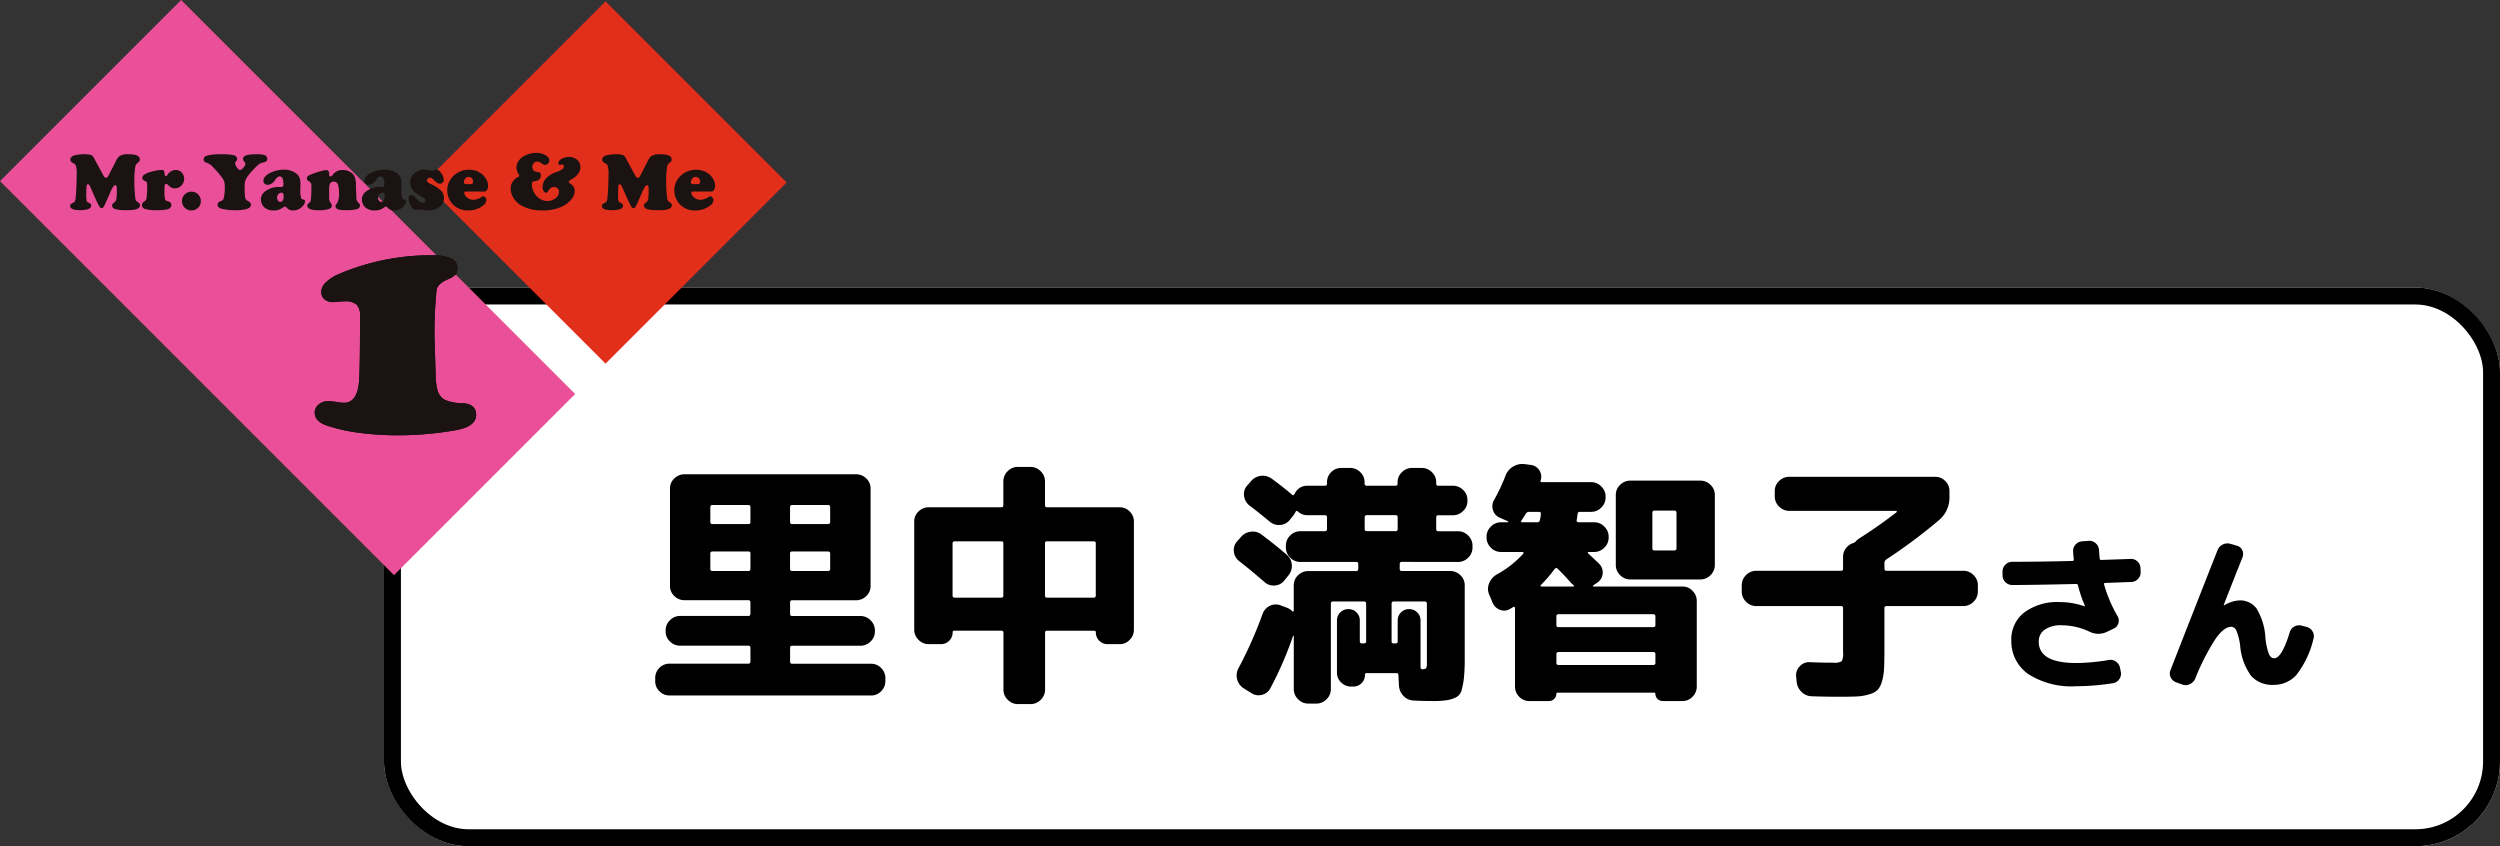
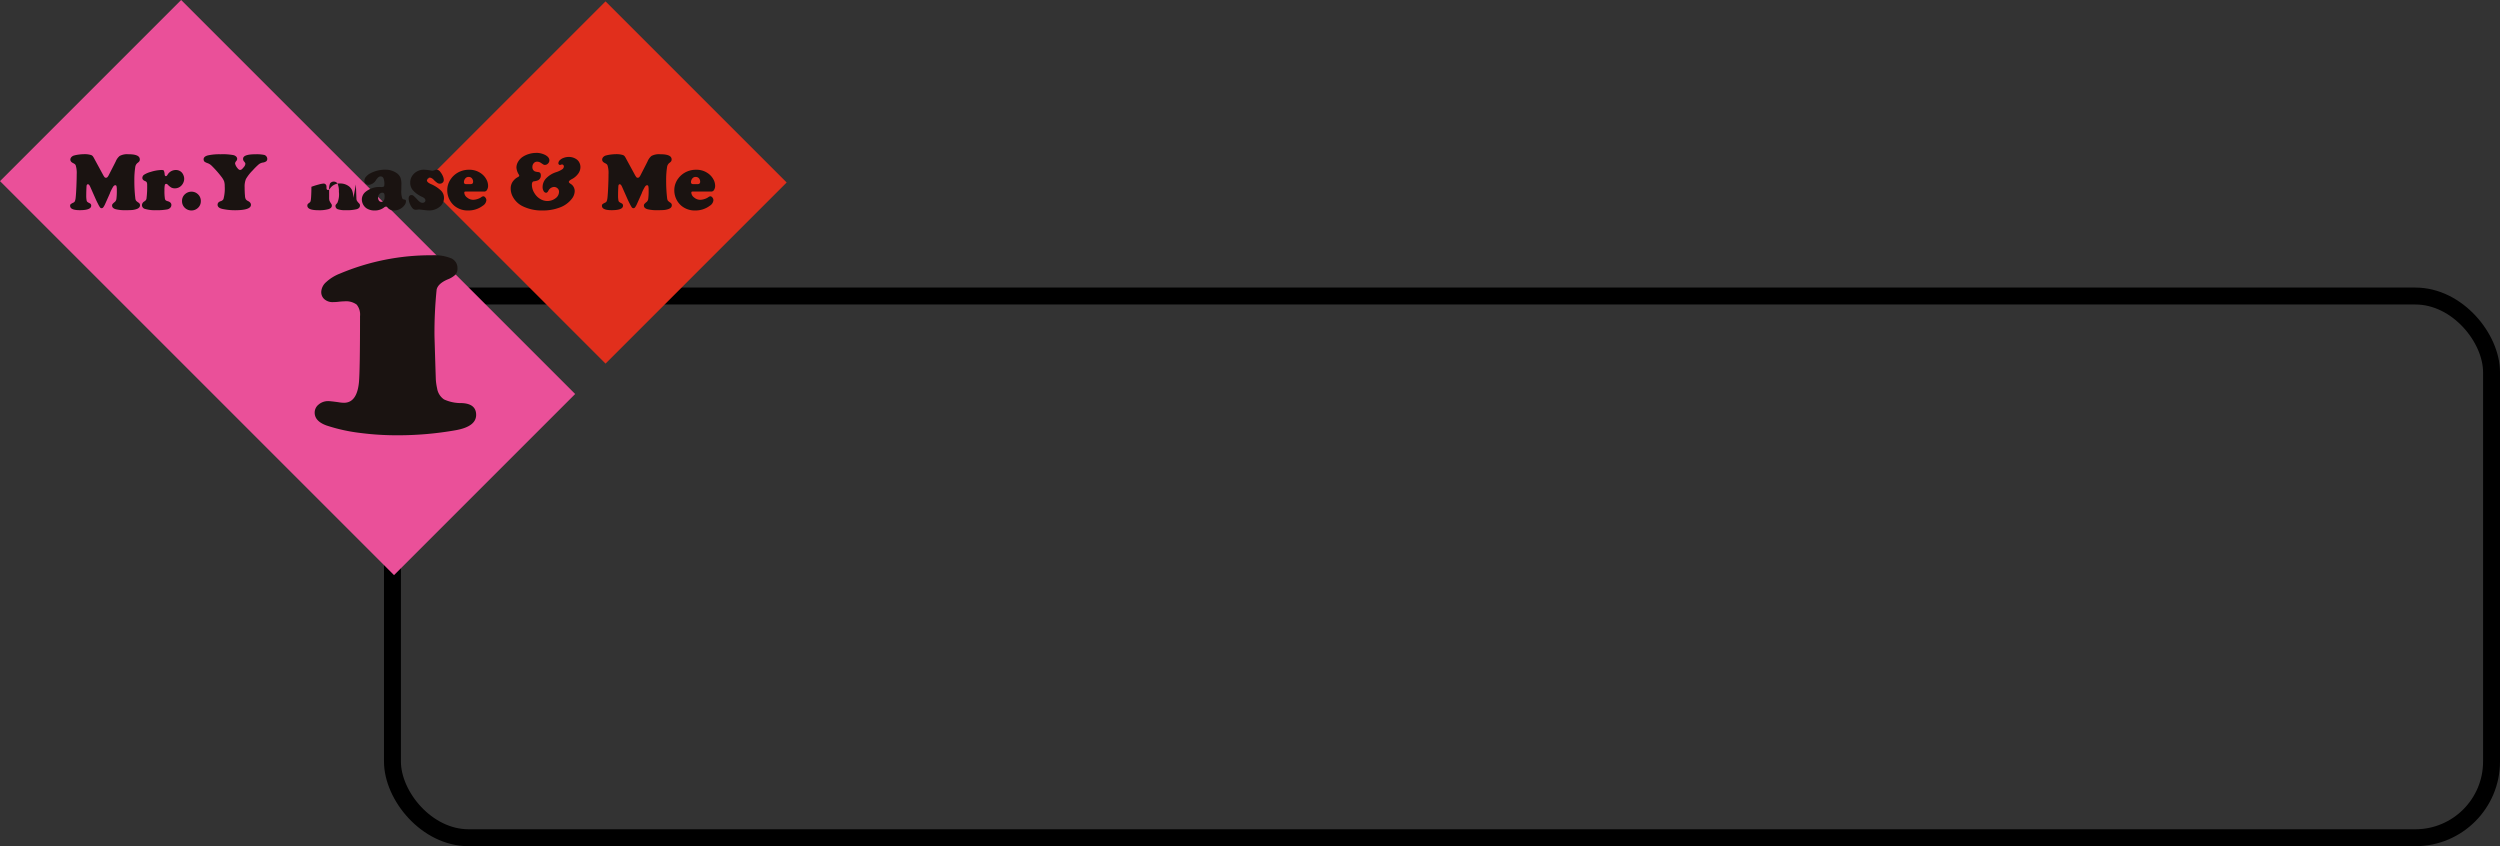
<svg xmlns="http://www.w3.org/2000/svg" width="295.367" height="99.975" viewBox="0 0 295.367 99.975">
  <rect x="0" y="0" width="295.367" height="99.975" fill="#333333" stroke="none" />
  <defs>
    <clipPath id="clip-path">
      <rect id="Rectangle_1686" data-name="Rectangle 1686" width="92.94" height="67.95" fill="none" />
    </clipPath>
  </defs>
  <g id="Group_3832" data-name="Group 3832" transform="translate(2116 -19103.785)">
    <g id="Rectangle_1151" data-name="Rectangle 1151" transform="translate(-2070.633 19137.76)" fill="#fff" stroke="#000" stroke-width="2">
-       <rect width="250" height="66" rx="10" stroke="none" />
      <rect x="1" y="1" width="248" height="64" rx="9" fill="none" />
    </g>
-     <path id="Path_25189" data-name="Path 25189" d="M-96.275,2.19a1.617,1.617,0,0,1-1.185-.5A1.617,1.617,0,0,1-97.955.51V.12a1.617,1.617,0,0,1,.495-1.185,1.617,1.617,0,0,1,1.185-.5h9.33q.24,0,.24-.27V-3.42q0-.27-.24-.27h-8.07a1.667,1.667,0,0,1-1.2-.5,1.593,1.593,0,0,1-.51-1.185v-.12a1.642,1.642,0,0,1,.51-1.2,1.642,1.642,0,0,1,1.2-.51h8.07q.24,0,.24-.27V-8.79q0-.27-.24-.27H-94.5a1.667,1.667,0,0,1-1.2-.5,1.593,1.593,0,0,1-.51-1.185V-22.26a1.593,1.593,0,0,1,.51-1.185,1.667,1.667,0,0,1,1.2-.495h20.28a1.667,1.667,0,0,1,1.2.495,1.593,1.593,0,0,1,.51,1.185v11.52a1.593,1.593,0,0,1-.51,1.185,1.667,1.667,0,0,1-1.2.5h-7.56q-.24,0-.24.27v1.32q0,.27.24.27h8.07a1.642,1.642,0,0,1,1.2.51A1.642,1.642,0,0,1-72-5.49v.12a1.593,1.593,0,0,1-.51,1.185,1.667,1.667,0,0,1-1.2.5h-8.07q-.24,0-.24.27v1.59q0,.27.24.27h9.33a1.617,1.617,0,0,1,1.185.5,1.617,1.617,0,0,1,.5,1.185V.51a1.617,1.617,0,0,1-.5,1.185,1.617,1.617,0,0,1-1.185.5Zm14.25-22.23v1.74a.212.212,0,0,0,.24.24h4.23q.27,0,.27-.24v-1.74a.239.239,0,0,0-.27-.27h-4.23Q-82.025-20.31-82.025-20.04Zm0,5.46v1.8q0,.27.24.27h4.23a.239.239,0,0,0,.27-.27v-1.8q0-.24-.27-.24h-4.23A.212.212,0,0,0-82.025-14.58Zm-9.42-5.46v1.74q0,.24.27.24h4.23a.212.212,0,0,0,.24-.24v-1.74q0-.27-.24-.27h-4.23A.239.239,0,0,0-91.445-20.04Zm4.5,7.53q.24,0,.24-.27v-1.8a.212.212,0,0,0-.24-.24h-4.23q-.27,0-.27.24v1.8a.239.239,0,0,0,.27.27Zm21.3,8.64a1.642,1.642,0,0,1-1.2-.51,1.642,1.642,0,0,1-.51-1.2V-18.36a1.593,1.593,0,0,1,.51-1.185,1.667,1.667,0,0,1,1.2-.495h8.58q.24,0,.24-.27V-23.1a1.642,1.642,0,0,1,.51-1.2,1.642,1.642,0,0,1,1.2-.51h1.5a1.642,1.642,0,0,1,1.2.51,1.642,1.642,0,0,1,.51,1.2v2.79q0,.27.24.27h8.58a1.617,1.617,0,0,1,1.185.495A1.617,1.617,0,0,1-41.4-18.36V-5.58a1.667,1.667,0,0,1-.495,1.2,1.593,1.593,0,0,1-1.185.51h-1.44a1.329,1.329,0,0,1-.975-.405,1.365,1.365,0,0,1-.4-1q0-.18-.21-.18h-5.55a.212.212,0,0,0-.24.24V1.5a1.642,1.642,0,0,1-.51,1.2,1.642,1.642,0,0,1-1.2.51h-1.5a1.642,1.642,0,0,1-1.2-.51,1.642,1.642,0,0,1-.51-1.2V-5.22a.212.212,0,0,0-.24-.24h-5.55q-.21,0-.21.18a1.365,1.365,0,0,1-.4,1,1.329,1.329,0,0,1-.975.405Zm19.47-12.15h-5.49a.212.212,0,0,0-.24.24v6.15q0,.27.24.27h5.49a.239.239,0,0,0,.27-.27v-6.15Q-45.9-16.02-46.175-16.02Zm-16.65.24v6.15a.239.239,0,0,0,.27.27h5.49q.24,0,.24-.27v-6.15a.212.212,0,0,0-.24-.24h-5.49Q-62.825-16.02-62.825-15.78Zm33.87,2.1a1.607,1.607,0,0,1-.63-1.1,1.513,1.513,0,0,1,.36-1.215l.45-.51a1.8,1.8,0,0,1,1.155-.645,1.659,1.659,0,0,1,1.275.315q1.65,1.23,3,2.4a1.718,1.718,0,0,1,.6,1.17,1.729,1.729,0,0,1-.39,1.26l-.48.6a1.527,1.527,0,0,1-1.125.6,1.561,1.561,0,0,1-1.215-.39Q-27.575-12.6-28.955-13.68Zm19.23.09q-.27,0-.27.24v.57a.239.239,0,0,0,.27.27h5.7a1.667,1.667,0,0,1,1.2.495,1.593,1.593,0,0,1,.51,1.185v8.52A23.329,23.329,0,0,1-2.4.03a9.212,9.212,0,0,1-.27,1.485A1.331,1.331,0,0,1-3.32,2.4a3.7,3.7,0,0,1-1.065.345,10.325,10.325,0,0,1-1.68.105q-1.17,0-2.28-.06A1.709,1.709,0,0,1-9.56,2.235,1.873,1.873,0,0,1-10.085.99l-.06-1.17q0-.27-.24-.27h-3.51a.186.186,0,0,0-.21.21,1.315,1.315,0,0,1-.405.99,1.355,1.355,0,0,1-.975.39h-.27A1.607,1.607,0,0,1-16.91.66a1.568,1.568,0,0,1-.5-1.17V-6.66a1.3,1.3,0,0,1,.39-.96,1.3,1.3,0,0,1,.96-.39,1.3,1.3,0,0,1,.96.39,1.3,1.3,0,0,1,.39.96V-4.2q0,.24.27.24h.21q.27,0,.27-.24V-8.64a.239.239,0,0,0-.27-.27h-3.66q-.24,0-.24.27V1.44a1.642,1.642,0,0,1-.51,1.2,1.642,1.642,0,0,1-1.2.51h-.96a1.642,1.642,0,0,1-1.2-.51,1.642,1.642,0,0,1-.51-1.2V-4.83q0-.09-.09,0a41.641,41.641,0,0,1-2.67,6.15,1.5,1.5,0,0,1-1.02.8,1.514,1.514,0,0,1-1.26-.225l-.87-.54a1.781,1.781,0,0,1-.78-1.065,1.75,1.75,0,0,1,.15-1.305,49.147,49.147,0,0,0,2.85-6.42,1.656,1.656,0,0,1,.855-.96,1.572,1.572,0,0,1,1.275-.06l.72.27a1.684,1.684,0,0,1,.66.42q.03.06.1.03t.075-.09v-3a1.593,1.593,0,0,1,.51-1.185,1.667,1.667,0,0,1,1.2-.495h5.67q.24,0,.24-.27v-.57a.212.212,0,0,0-.24-.24h-6.6a1.642,1.642,0,0,1-1.2-.51,1.642,1.642,0,0,1-.51-1.2v-.21a1.642,1.642,0,0,1,.51-1.2,1.642,1.642,0,0,1,1.2-.51h2.88a.239.239,0,0,0,.27-.27v-1.35a.239.239,0,0,0-.27-.27h-2.04a1.635,1.635,0,0,1-1.11-.42q-.18-.18-.3.03a2.467,2.467,0,0,1-.21.36l-.48.6a1.561,1.561,0,0,1-1.14.585,1.686,1.686,0,0,1-1.23-.405q-1.26-1.05-2.37-1.89a1.674,1.674,0,0,1-.645-1.11,1.491,1.491,0,0,1,.345-1.23l.45-.51a1.8,1.8,0,0,1,1.17-.66,1.781,1.781,0,0,1,1.29.33q1.05.75,2.37,1.86l.06.06q.12.12.27-.09a1.6,1.6,0,0,1,1.53-.99h2.04a.239.239,0,0,0,.27-.27v-.15a1.617,1.617,0,0,1,.495-1.185,1.617,1.617,0,0,1,1.185-.5h1.05a1.667,1.667,0,0,1,1.2.5,1.593,1.593,0,0,1,.51,1.185v.15a.239.239,0,0,0,.27.27h3.39q.24,0,.24-.27v-.15a1.593,1.593,0,0,1,.51-1.185,1.667,1.667,0,0,1,1.2-.5h1.14a1.667,1.667,0,0,1,1.2.5,1.593,1.593,0,0,1,.51,1.185v.15q0,.27.24.27h1.74a1.667,1.667,0,0,1,1.2.495,1.593,1.593,0,0,1,.51,1.185v.12a1.593,1.593,0,0,1-.51,1.185,1.667,1.667,0,0,1-1.2.5h-1.74q-.24,0-.24.27v1.35q0,.27.24.27h2.34a1.642,1.642,0,0,1,1.2.51,1.642,1.642,0,0,1,.51,1.2v.21a1.642,1.642,0,0,1-.51,1.2,1.642,1.642,0,0,1-1.2.51Zm-4.41-3.9a.239.239,0,0,0,.27.27h3.39q.24,0,.24-.27v-1.35q0-.27-.24-.27h-3.39a.239.239,0,0,0-.27.27Zm7.08,8.58h-3.66q-.24,0-.24.27V-4.2a.212.212,0,0,0,.24.24h.24a.212.212,0,0,0,.24-.24V-6.66a1.3,1.3,0,0,1,.39-.96,1.3,1.3,0,0,1,.96-.39,1.3,1.3,0,0,1,.96.39,1.3,1.3,0,0,1,.39.96v5.49q0,.27.24.27.36-.03.435-.15a1.656,1.656,0,0,0,.075-.66V-8.64A.239.239,0,0,0-7.055-8.91Zm9.03-5.85a1.642,1.642,0,0,1-1.2-.51,1.642,1.642,0,0,1-.51-1.2v-.09a1.642,1.642,0,0,1,.51-1.2,1.642,1.642,0,0,1,1.2-.51h.78q.06,0,.06-.045a.1.1,0,0,0-.03-.075l-.96-.42a1.4,1.4,0,0,1-.8-.9,1.446,1.446,0,0,1,.135-1.2,21.576,21.576,0,0,0,1.35-2.88,2.092,2.092,0,0,1,.9-1.065,2.069,2.069,0,0,1,1.35-.285l.72.09a1.385,1.385,0,0,1,1.02.645,1.313,1.313,0,0,1,.15,1.185q-.06.21.18.21h5.79a1.642,1.642,0,0,1,1.2.51,1.642,1.642,0,0,1,.51,1.2v.09a1.642,1.642,0,0,1-.51,1.2,1.642,1.642,0,0,1-1.2.51h-1.32q-.27,0-.27.24a3.28,3.28,0,0,0-.06.375,3.279,3.279,0,0,1-.06.375.145.145,0,0,0,.06.165.282.282,0,0,0,.18.075h1.83a1.642,1.642,0,0,1,1.2.51,1.642,1.642,0,0,1,.51,1.2v.09a1.642,1.642,0,0,1-.51,1.2,1.642,1.642,0,0,1-1.2.51h-.66a.1.1,0,0,0-.09.06.059.059,0,0,0,.03.09q1.11,1.05,1.32,1.26a1.408,1.408,0,0,1,.4,1.17,1.419,1.419,0,0,1-.645,1.05l-.48.33a.1.1,0,0,0-.03.075q0,.045.06.045h10.53a1.593,1.593,0,0,1,1.185.51,1.667,1.667,0,0,1,.5,1.2V1.14a1.667,1.667,0,0,1-.5,1.2,1.593,1.593,0,0,1-1.185.51h-2.34a.871.871,0,0,1-.87-.87.106.106,0,0,0-.12-.12H8.635a.106.106,0,0,0-.12.12.871.871,0,0,1-.87.87H5.305A1.593,1.593,0,0,1,4.12,2.34a1.667,1.667,0,0,1-.495-1.2V-8.13a.147.147,0,0,0-.075-.135.1.1,0,0,0-.135.015q-.06.03-.18.105t-.18.1a1.315,1.315,0,0,1-1.23.105,1.491,1.491,0,0,1-.87-.885l-.39-.93A1.676,1.676,0,0,1,.58-11.085,2.1,2.1,0,0,1,1.5-12.12a11.8,11.8,0,0,0,3.12-2.46q.06-.12-.09-.18ZM20.215-1.65V-2.7q0-.24-.27-.24H8.785q-.27,0-.27.24v1.05q0,.24.27.24h11.16Q20.215-1.41,20.215-1.65Zm0-5.49a.239.239,0,0,0-.27-.27H8.785a.239.239,0,0,0-.27.27v1.02q0,.24.27.24h11.16q.27,0,.27-.24ZM8.305-12.75a15.892,15.892,0,0,1-1.62,1.89.1.1,0,0,0-.03.12.1.1,0,0,0,.09.06h3.78a.069.069,0,0,0,.075-.045.068.068,0,0,0-.015-.075,3,3,0,0,1-.3-.27q-1.02-1.14-1.62-1.71Q8.485-12.96,8.305-12.75Zm-3.9-5.76q-.15.24.09.24h1.77a.284.284,0,0,0,.3-.24,5.285,5.285,0,0,0,.12-.75.212.212,0,0,0-.24-.24H5.275a.447.447,0,0,0-.39.24A8.163,8.163,0,0,1,4.405-18.51Zm21.12-4.68a1.667,1.667,0,0,1,1.2.5,1.593,1.593,0,0,1,.51,1.185v8.28a1.642,1.642,0,0,1-.51,1.2,1.642,1.642,0,0,1-1.2.51h-8.28a1.642,1.642,0,0,1-1.2-.51,1.642,1.642,0,0,1-.51-1.2v-8.28a1.593,1.593,0,0,1,.51-1.185,1.667,1.667,0,0,1,1.2-.5Zm-2.82,7.98v-4.17a.239.239,0,0,0-.27-.27h-2.31a.239.239,0,0,0-.27.27v4.17a.239.239,0,0,0,.27.27h2.31A.239.239,0,0,0,22.705-15.21Zm9.42,6.84a1.642,1.642,0,0,1-1.2-.51,1.642,1.642,0,0,1-.51-1.2v-.75a1.642,1.642,0,0,1,.51-1.2,1.642,1.642,0,0,1,1.2-.51h10.02a.212.212,0,0,0,.24-.24v-1.41a1.633,1.633,0,0,1,.345-1.02,1.645,1.645,0,0,1,.855-.6.72.72,0,0,0,.36-.27,3.444,3.444,0,0,1,.33-.27q2.19-1.38,4.41-3.09a.125.125,0,0,0,.045-.12.071.071,0,0,0-.075-.06H36.025a1.642,1.642,0,0,1-1.2-.51,1.642,1.642,0,0,1-.51-1.2v-.63a1.593,1.593,0,0,1,.51-1.185,1.667,1.667,0,0,1,1.2-.495h17.25a1.617,1.617,0,0,1,1.185.495,1.617,1.617,0,0,1,.495,1.185v.63a3.48,3.48,0,0,1-1.29,2.85,63.812,63.812,0,0,1-6.15,4.59.519.519,0,0,0-.24.42v.69q0,.24.27.24H56.6a1.642,1.642,0,0,1,1.2.51,1.642,1.642,0,0,1,.51,1.2v.75a1.642,1.642,0,0,1-.51,1.2,1.642,1.642,0,0,1-1.2.51h-9.06q-.27,0-.27.24v5.04q0,1.38-.045,2.16A6.274,6.274,0,0,1,46.975.54a2.516,2.516,0,0,1-.5.99,2.234,2.234,0,0,1-.945.51A5.74,5.74,0,0,1,44.14,2.3q-.735.045-2.055.045-1.89,0-3.42-.06a1.734,1.734,0,0,1-1.215-.54A1.946,1.946,0,0,1,36.895.51l-.06-.63a1.5,1.5,0,0,1,.45-1.155,1.472,1.472,0,0,1,1.17-.465q1.32.06,2.73.06a1.842,1.842,0,0,0,1.035-.165,1.927,1.927,0,0,0,.165-1.065V-8.13a.212.212,0,0,0-.24-.24Zm30.24-2.49a1.1,1.1,0,0,1-.8-.34,1.1,1.1,0,0,1-.34-.8v-.46a1.1,1.1,0,0,1,.34-.8,1.1,1.1,0,0,1,.8-.34q3.14,0,7.14-.1.14,0,.14-.18-.04-.28-.08-.96a1.075,1.075,0,0,1,.29-.8,1.141,1.141,0,0,1,.77-.38l.8-.06a1.108,1.108,0,0,1,.81.29,1.125,1.125,0,0,1,.39.77q.04.68.08,1.04,0,.16.2.16l3.46-.12a1.058,1.058,0,0,1,.8.3,1.1,1.1,0,0,1,.36.78l.02.46a1.089,1.089,0,0,1-.3.81,1.085,1.085,0,0,1-.78.37l-3.12.12q-.16,0-.12.18a16.255,16.255,0,0,0,1.6,3.76.984.984,0,0,1,.09.81,1,1,0,0,1-.53.63l-.88.42a2.339,2.339,0,0,1-2.04-.06,7.693,7.693,0,0,0-3.26-.74,3.309,3.309,0,0,0-2,.52,1.674,1.674,0,0,0-.7,1.42q0,2.52,4.46,2.52A24.1,24.1,0,0,0,73.785-2a1.078,1.078,0,0,1,.84.19,1.17,1.17,0,0,1,.48.73l.1.5a1.108,1.108,0,0,1-.19.85,1.082,1.082,0,0,1-.73.47,28.012,28.012,0,0,1-4.32.36,9.462,9.462,0,0,1-5.75-1.47,4.713,4.713,0,0,1-1.95-3.97,4,4,0,0,1,1.52-3.27,6.568,6.568,0,0,1,4.24-1.23,8.907,8.907,0,0,1,2.9.5l.04-.02v-.02a15.178,15.178,0,0,1-.82-2.42.206.206,0,0,0-.22-.18Q64.845-10.86,62.365-10.86ZM81.745.64A1.1,1.1,0,0,1,81.1.07a1.048,1.048,0,0,1-.04-.85q3.76-9.62,5.58-14.22a1.206,1.206,0,0,1,.62-.65,1.206,1.206,0,0,1,.9-.07l.76.22a.933.933,0,0,1,.63.53,1.029,1.029,0,0,1,.03.83q-1.2,3-2.22,5.64,0,.04.02.04h.04a3.822,3.822,0,0,1,1.78-.58,2.408,2.408,0,0,1,2.05.98,7.444,7.444,0,0,1,1.03,3.38,7.426,7.426,0,0,0,.42,1.98q.24.5.62.5.9,0,1.84-3.08a1.15,1.15,0,0,1,.54-.67,1.1,1.1,0,0,1,.86-.11l.6.16a1.1,1.1,0,0,1,.7.54,1.034,1.034,0,0,1,.1.86,11.088,11.088,0,0,1-2,4.25A3.556,3.556,0,0,1,93.245.94,3.345,3.345,0,0,1,90.615-.1a6.964,6.964,0,0,1-1.31-3.56,6.839,6.839,0,0,0-.44-1.78.711.711,0,0,0-.62-.48q-.82,0-1.8,1.34a26.868,26.868,0,0,0-2.46,4.8,1.249,1.249,0,0,1-.64.64,1.124,1.124,0,0,1-.88.04Z" transform="translate(-1940.633 19183.76)" />
    <rect id="Rectangle_1685" data-name="Rectangle 1685" width="30.262" height="30.262" transform="translate(-2065.856 19125.346) rotate(-45)" fill="#e12f1c" />
    <path id="Path_6197" data-name="Path 6197" d="M21.4,0,0,21.4,46.551,67.95l21.4-21.4L21.4,0Z" transform="translate(-2115.999 19103.785)" fill="#ea5099" />
    <g id="Group_2540" data-name="Group 2540" transform="translate(-2115.999 19103.785)">
      <g id="Group_2539" data-name="Group 2539" clip-path="url(#clip-path)">
        <path id="Path_6198" data-name="Path 6198" d="M17.978,33.724l-.565,1.266a2.257,2.257,0,0,1-.235.43.253.253,0,0,1-.2.111.242.242,0,0,1-.184-.089,2.952,2.952,0,0,1-.238-.414c-.124-.239-.226-.45-.307-.636l-.621-1.4c-.086-.194-.174-.292-.269-.292s-.156.084-.164.25q-.034.555-.033,1.026a3.038,3.038,0,0,0,.047.663.322.322,0,0,0,.087.151,1.85,1.85,0,0,0,.295.169.288.288,0,0,1,.155.278q0,.527-1.351.527-1.138,0-1.138-.512a.262.262,0,0,1,.059-.191,1.383,1.383,0,0,1,.3-.177.387.387,0,0,0,.209-.192,1.878,1.878,0,0,0,.092-.475q.042-.377.079-1.236t.038-1.471a3.044,3.044,0,0,0-.117-1.04.4.4,0,0,0-.1-.142,1.086,1.086,0,0,0-.2-.122c-.223-.107-.334-.244-.334-.414a.436.436,0,0,1,.125-.3.673.673,0,0,1,.332-.193,3.728,3.728,0,0,1,.553-.106,4.754,4.754,0,0,1,.586-.044,2.546,2.546,0,0,1,.851.1.481.481,0,0,1,.194.127,1.958,1.958,0,0,1,.2.329l.979,1.8a2.426,2.426,0,0,0,.222.362.217.217,0,0,0,.169.066.237.237,0,0,0,.167-.07,1.1,1.1,0,0,0,.171-.264l.663-1.294.161-.324a1.625,1.625,0,0,1,.456-.626,1.925,1.925,0,0,1,1.045-.2q1.331,0,1.332.607a.4.4,0,0,1-.052.218.839.839,0,0,1-.212.2.736.736,0,0,0-.272.476,9.766,9.766,0,0,0-.109,1.581,17.231,17.231,0,0,0,.113,2.1.7.7,0,0,0,.087.3,1.318,1.318,0,0,0,.3.24.347.347,0,0,1,.169.3c0,.219-.146.376-.438.466a2.142,2.142,0,0,1-.476.1c-.166.016-.421.023-.767.023a4.586,4.586,0,0,1-1.186-.113c-.289-.084-.432-.229-.432-.432a.294.294,0,0,1,.056-.186,2.22,2.22,0,0,1,.292-.266.6.6,0,0,0,.167-.381,7.007,7.007,0,0,0,.044-.96,2.128,2.128,0,0,0-.035-.494.145.145,0,0,0-.148-.118c-.087,0-.172.06-.254.181a5.725,5.725,0,0,0-.367.722" transform="translate(-4.972 -10.932)" fill="#1a1311" />
        <path id="Path_6199" data-name="Path 6199" d="M29.116,32.131c.166,0,.268.024.3.07a1.285,1.285,0,0,1,.1.452c.016.139.064.207.146.207.062,0,.122-.045.179-.136a1.128,1.128,0,0,1,.983-.588.938.938,0,0,1,.7.277,1.049,1.049,0,0,1,.217.351,1.055,1.055,0,0,1-.019.866,1.139,1.139,0,0,1-.269.384,1.031,1.031,0,0,1-.739.287.857.857,0,0,1-.4-.086,2.018,2.018,0,0,1-.426-.343.273.273,0,0,0-.183-.1.17.17,0,0,0-.172.147,2.98,2.98,0,0,0-.041.624,5.81,5.81,0,0,0,.052.969.385.385,0,0,0,.092.2.708.708,0,0,0,.251.111c.282.084.424.232.424.442a.471.471,0,0,1-.137.336.678.678,0,0,1-.363.191,6.936,6.936,0,0,1-1.326.094,4.176,4.176,0,0,1-1.266-.146.477.477,0,0,1-.386-.456.539.539,0,0,1,.282-.437.708.708,0,0,0,.188-.163.458.458,0,0,0,.071-.2,10.954,10.954,0,0,0,.075-1.587.7.7,0,0,0-.047-.3.347.347,0,0,0-.188-.149q-.334-.131-.334-.381a.467.467,0,0,1,.231-.388,2.8,2.8,0,0,1,.772-.323,4.6,4.6,0,0,1,1.232-.221" transform="translate(-10.064 -12.05)" fill="#1a1311" />
        <path id="Path_6200" data-name="Path 6200" d="M35.522,36.236a1.094,1.094,0,0,1,.776.31,1.069,1.069,0,0,1,.334.814,1.043,1.043,0,0,1-.334.786,1.124,1.124,0,0,1-1.552,0,1.058,1.058,0,0,1-.334-.8,1.043,1.043,0,0,1,.334-.8,1.121,1.121,0,0,1,.776-.31" transform="translate(-12.906 -13.59)" fill="#1a1311" />
        <path id="Path_6201" data-name="Path 6201" d="M40.558,29.149a7.438,7.438,0,0,1,1.407.1.7.7,0,0,1,.356.166.382.382,0,0,1,.134.286.4.4,0,0,1-.1.249.583.583,0,0,0-.15.278,1.159,1.159,0,0,0,.267.541c.117.16.226.24.33.24a.313.313,0,0,0,.193-.072,1.712,1.712,0,0,0,.244-.261.678.678,0,0,0,.184-.367.292.292,0,0,0-.021-.127,1.765,1.765,0,0,0-.153-.2.428.428,0,0,1-.094-.292q0-.532,1.44-.531a4.517,4.517,0,0,1,1.059.076.492.492,0,0,1,.257.178.456.456,0,0,1,.1.282.361.361,0,0,1-.117.292.9.9,0,0,1-.409.151,1.083,1.083,0,0,0-.466.2,8,8,0,0,0-.725.718,5.168,5.168,0,0,0-.8,1.019,2.342,2.342,0,0,0-.157.977q0,.546.042,1.012a1.026,1.026,0,0,0,.089.4.671.671,0,0,0,.273.219q.344.179.344.447,0,.64-1.892.641a6.875,6.875,0,0,1-1.468-.151q-.583-.127-.584-.5c0-.194.119-.334.358-.418a.535.535,0,0,0,.334-.241,4.652,4.652,0,0,0,.151-1.534,1.788,1.788,0,0,0-.076-.586,2.218,2.218,0,0,0-.329-.543,12.011,12.011,0,0,0-1.1-1.247,1.4,1.4,0,0,0-.471-.325,1.681,1.681,0,0,1-.386-.174.379.379,0,0,1-.131-.3q0-.315.475-.454a6.351,6.351,0,0,1,1.591-.139" transform="translate(-14.436 -10.932)" fill="#1a1311" />
-         <path id="Path_6202" data-name="Path 6202" d="M52.06,32.08a2.3,2.3,0,0,1,1.389.414,1.22,1.22,0,0,1,.421.506,2.066,2.066,0,0,1,.121.783l-.011.7a2.669,2.669,0,0,0,.1.946.323.323,0,0,0,.1.132.643.643,0,0,0,.2.051.173.173,0,0,1,.151.2.8.8,0,0,1-.181.471,1.514,1.514,0,0,1-.468.409,1.446,1.446,0,0,1-.739.207.971.971,0,0,1-.782-.339.262.262,0,0,0-.183-.123.474.474,0,0,0-.25.118,1.769,1.769,0,0,1-1.068.344,1.725,1.725,0,0,1-1-.264,1.29,1.29,0,0,1-.541-1.041,1.164,1.164,0,0,1,.4-.866,2.575,2.575,0,0,1,1.845-.6.665.665,0,0,0,.343-.054c.047-.036.071-.12.071-.252a1.832,1.832,0,0,0-.1-.722.35.35,0,0,0-.339-.224.4.4,0,0,0-.251.085,1.567,1.567,0,0,0-.276.31,1.134,1.134,0,0,1-.874.6.531.531,0,0,1-.377-.136.467.467,0,0,1-.146-.357.72.72,0,0,1,.181-.452,1.6,1.6,0,0,1,.492-.4,3.75,3.75,0,0,1,1.778-.451M51.745,34.8a.471.471,0,0,0-.36.169.638.638,0,0,0-.045.77.347.347,0,0,0,.287.139q.377,0,.377-.636a.75.75,0,0,0-.054-.348.23.23,0,0,0-.2-.094" transform="translate(-18.497 -12.031)" fill="#1a1311" />
-         <path id="Path_6203" data-name="Path 6203" d="M63.8,33.839l.065,1.657a.673.673,0,0,0,.059.278,2.276,2.276,0,0,0,.29.343.3.3,0,0,1,.07.212q0,.31-.371.433a4.851,4.851,0,0,1-1.328.122,2.615,2.615,0,0,1-.917-.113.4.4,0,0,1-.277-.381.263.263,0,0,1,.028-.139,2.45,2.45,0,0,1,.188-.219,2.535,2.535,0,0,0,.188-1.317,2.307,2.307,0,0,0-.151-.96.548.548,0,0,0-.885-.048,1.605,1.605,0,0,0-.117.734v.932a1.359,1.359,0,0,0,.035.381,2.241,2.241,0,0,0,.232.4.358.358,0,0,1,.052.193c0,.186-.129.322-.386.409a4.015,4.015,0,0,1-1.2.132q-1.309,0-1.308-.541a.3.3,0,0,1,.04-.171.883.883,0,0,1,.19-.167.385.385,0,0,0,.156-.2,3.615,3.615,0,0,0,.062-.567q.033-.536.032-1.124a1.167,1.167,0,0,0-.049-.426.779.779,0,0,0-.284-.247.354.354,0,0,1-.037-.619,3.091,3.091,0,0,1,.677-.3c.3-.107.591-.2.871-.271a2.74,2.74,0,0,1,.574-.11.312.312,0,0,1,.237.1.347.347,0,0,1,.1.244c0,.01,0,.049,0,.118,0,.026,0,.047,0,.066,0,.151.062.226.188.226q.112,0,.239-.179a1.343,1.343,0,0,1,1.177-.584,1.672,1.672,0,0,1,1.016.311,1.19,1.19,0,0,1,.414.52,2.912,2.912,0,0,1,.146.877" transform="translate(-21.756 -12.05)" fill="#1a1311" />
+         <path id="Path_6203" data-name="Path 6203" d="M63.8,33.839l.065,1.657a.673.673,0,0,0,.059.278,2.276,2.276,0,0,0,.29.343.3.3,0,0,1,.07.212q0,.31-.371.433a4.851,4.851,0,0,1-1.328.122,2.615,2.615,0,0,1-.917-.113.4.4,0,0,1-.277-.381.263.263,0,0,1,.028-.139,2.45,2.45,0,0,1,.188-.219,2.535,2.535,0,0,0,.188-1.317,2.307,2.307,0,0,0-.151-.96.548.548,0,0,0-.885-.048,1.605,1.605,0,0,0-.117.734v.932a1.359,1.359,0,0,0,.035.381,2.241,2.241,0,0,0,.232.4.358.358,0,0,1,.052.193c0,.186-.129.322-.386.409a4.015,4.015,0,0,1-1.2.132q-1.309,0-1.308-.541a.3.3,0,0,1,.04-.171.883.883,0,0,1,.19-.167.385.385,0,0,0,.156-.2,3.615,3.615,0,0,0,.062-.567q.033-.536.032-1.124c.3-.107.591-.2.871-.271a2.74,2.74,0,0,1,.574-.11.312.312,0,0,1,.237.1.347.347,0,0,1,.1.244c0,.01,0,.049,0,.118,0,.026,0,.047,0,.066,0,.151.062.226.188.226q.112,0,.239-.179a1.343,1.343,0,0,1,1.177-.584,1.672,1.672,0,0,1,1.016.311,1.19,1.19,0,0,1,.414.52,2.912,2.912,0,0,1,.146.877" transform="translate(-21.756 -12.05)" fill="#1a1311" />
        <path id="Path_6204" data-name="Path 6204" d="M71.149,32.08a2.3,2.3,0,0,1,1.389.414,1.22,1.22,0,0,1,.421.506,2.066,2.066,0,0,1,.121.783l-.011.7a2.669,2.669,0,0,0,.1.946.323.323,0,0,0,.1.132.643.643,0,0,0,.2.051.173.173,0,0,1,.151.2.8.8,0,0,1-.181.471,1.514,1.514,0,0,1-.468.409,1.446,1.446,0,0,1-.739.207.971.971,0,0,1-.782-.339.262.262,0,0,0-.183-.123.474.474,0,0,0-.25.118,1.769,1.769,0,0,1-1.068.344,1.725,1.725,0,0,1-1-.264,1.29,1.29,0,0,1-.541-1.041,1.164,1.164,0,0,1,.4-.866,2.575,2.575,0,0,1,1.845-.6.665.665,0,0,0,.343-.054c.047-.036.071-.12.071-.252a1.831,1.831,0,0,0-.1-.722.35.35,0,0,0-.339-.224.4.4,0,0,0-.251.085,1.567,1.567,0,0,0-.276.31,1.134,1.134,0,0,1-.874.6.531.531,0,0,1-.377-.136.467.467,0,0,1-.146-.357.72.72,0,0,1,.181-.452,1.6,1.6,0,0,1,.492-.4,3.75,3.75,0,0,1,1.778-.451M70.834,34.8a.471.471,0,0,0-.36.169.638.638,0,0,0-.045.77.347.347,0,0,0,.287.139q.377,0,.377-.636a.75.75,0,0,0-.054-.348.23.23,0,0,0-.2-.094" transform="translate(-25.657 -12.031)" fill="#1a1311" />
        <path id="Path_6205" data-name="Path 6205" d="M79.126,32.083a4.612,4.612,0,0,1,.767.1,1.165,1.165,0,0,0,.179.019,1.142,1.142,0,0,0,.31-.085.526.526,0,0,1,.184-.042.594.594,0,0,1,.437.277,2.042,2.042,0,0,1,.292.484,1.188,1.188,0,0,1,.113.457.414.414,0,0,1-.132.312.461.461,0,0,1-.33.126.546.546,0,0,1-.294-.081,3.155,3.155,0,0,1-.416-.352.827.827,0,0,0-.5-.292.33.33,0,0,0-.324.325q0,.231.442.433a4.078,4.078,0,0,1,1.219.781,1.191,1.191,0,0,1,.357.876,1.325,1.325,0,0,1-.574,1.092,1.923,1.923,0,0,1-1.21.381,6.64,6.64,0,0,1-.667-.061c-.3-.035-.476-.052-.513-.052a.83.83,0,0,0-.141.014,1.661,1.661,0,0,1-.2.019.508.508,0,0,1-.349-.112,1.616,1.616,0,0,1-.357-.548,1.649,1.649,0,0,1-.165-.643c0-.288.113-.433.339-.433a.387.387,0,0,1,.242.087,6.039,6.039,0,0,1,.464.464,1.63,1.63,0,0,0,.32.284.5.5,0,0,0,.272.078.365.365,0,0,0,.25-.082.276.276,0,0,0,.094-.219c0-.142-.121-.27-.363-.386a3.408,3.408,0,0,1-1.094-.767,1.367,1.367,0,0,1-.337-.913,1.441,1.441,0,0,1,.344-.964,1.656,1.656,0,0,1,1.337-.579" transform="translate(-28.975 -12.031)" fill="#1a1311" />
        <path id="Path_6206" data-name="Path 6206" d="M88.921,34.665H86.709c-.1,0-.146.042-.146.127a.756.756,0,0,0,.332.576,1.107,1.107,0,0,0,.713.271,1.677,1.677,0,0,0,.5-.087,1.649,1.649,0,0,0,.454-.214.5.5,0,0,1,.254-.113.319.319,0,0,1,.24.151.5.5,0,0,1,.117.31.857.857,0,0,1-.424.655,2.805,2.805,0,0,1-1.727.56,2.45,2.45,0,0,1-1.656-.575,2.351,2.351,0,0,1-.537-.682,2.4,2.4,0,0,1-.277-1.12,2.287,2.287,0,0,1,.48-1.421,2.518,2.518,0,0,1,1.054-.814,2.638,2.638,0,0,1,1.04-.2,2.336,2.336,0,0,1,1.521.508,2.041,2.041,0,0,1,.508.6,1.576,1.576,0,0,1,.221.772.906.906,0,0,1-.127.5.382.382,0,0,1-.33.2m-2.089-.881h.476c.2,0,.3-.092.3-.277a.591.591,0,0,0-.146-.414.49.49,0,0,0-.381-.16.483.483,0,0,0-.414.207.658.658,0,0,0-.142.391.244.244,0,0,0,.069.2.38.38,0,0,0,.237.056" transform="translate(-31.711 -12.034)" fill="#1a1311" />
        <path id="Path_6207" data-name="Path 6207" d="M99.516,28.9a2.29,2.29,0,0,1,1.125.261q.471.262.471.624a.518.518,0,0,1-.162.372.5.5,0,0,1-.364.165.345.345,0,0,1-.149-.029c-.039-.019-.144-.086-.313-.2a.8.8,0,0,0-.461-.151.507.507,0,0,0-.4.179.653.653,0,0,0-.158.447.537.537,0,0,0,.282.517,1.916,1.916,0,0,0,.429.086q.287.033.287.39a.615.615,0,0,1-.315.57,1.648,1.648,0,0,1-.522.132q-.221.033-.221.427a1.874,1.874,0,0,0,.3.966,1.979,1.979,0,0,0,.7.7,1.6,1.6,0,0,0,.815.231,1.58,1.58,0,0,0,1-.339.942.942,0,0,0,.391-.772.507.507,0,0,0-.177-.387.6.6,0,0,0-.426-.162.8.8,0,0,0-.669.479c-.081.138-.166.207-.254.207a.347.347,0,0,1-.292-.2.879.879,0,0,1-.122-.468,1.493,1.493,0,0,1,.407-1.027,2.893,2.893,0,0,1,1.179-.734,2.8,2.8,0,0,0,.762-.362.434.434,0,0,0,.165-.32.234.234,0,0,0-.066-.165.209.209,0,0,0-.156-.07.682.682,0,0,0-.169.051.2.2,0,0,1-.2-.049.194.194,0,0,1-.059-.143.517.517,0,0,1,.193-.381,1.24,1.24,0,0,1,.457-.264,1.692,1.692,0,0,1,.569-.1,1.571,1.571,0,0,1,.913.269,1.038,1.038,0,0,1,.348.4,1.158,1.158,0,0,1,.127.529,1.335,1.335,0,0,1-.274.791,2.121,2.121,0,0,1-.753.636c-.229.125-.343.234-.343.324,0,.067.077.146.23.241a.942.942,0,0,1,.337.359,1.014,1.014,0,0,1,.126.492,1.526,1.526,0,0,1-.339.9,3.175,3.175,0,0,1-1.529,1.069,5.509,5.509,0,0,1-1.921.316,5.124,5.124,0,0,1-2.4-.522A2.622,2.622,0,0,1,96.8,34.1a2.015,2.015,0,0,1-.258-.992,1.389,1.389,0,0,1,.371-.974,1.607,1.607,0,0,1,.466-.368c.117-.059.174-.117.174-.174a.274.274,0,0,0-.047-.122,1.763,1.763,0,0,1-.287-.838,1.351,1.351,0,0,1,.2-.689,1.767,1.767,0,0,1,.539-.572,2.7,2.7,0,0,1,.739-.339,2.851,2.851,0,0,1,.824-.127" transform="translate(-36.205 -10.839)" fill="#1a1311" />
        <path id="Path_6208" data-name="Path 6208" d="M118.517,33.724l-.565,1.266a2.257,2.257,0,0,1-.235.43.253.253,0,0,1-.2.111.242.242,0,0,1-.184-.089,2.952,2.952,0,0,1-.238-.414c-.124-.239-.226-.45-.307-.636l-.621-1.4c-.086-.194-.174-.292-.269-.292s-.156.084-.164.25q-.034.555-.033,1.026a3.038,3.038,0,0,0,.047.663.322.322,0,0,0,.087.151,1.85,1.85,0,0,0,.295.169.288.288,0,0,1,.155.278q0,.527-1.351.527-1.138,0-1.138-.512a.262.262,0,0,1,.059-.191,1.383,1.383,0,0,1,.3-.177.387.387,0,0,0,.209-.192,1.879,1.879,0,0,0,.092-.475q.042-.377.079-1.236t.038-1.471a3.044,3.044,0,0,0-.117-1.04.4.4,0,0,0-.1-.142,1.086,1.086,0,0,0-.2-.122c-.223-.107-.334-.244-.334-.414a.436.436,0,0,1,.125-.3.673.673,0,0,1,.332-.193,3.728,3.728,0,0,1,.553-.106,4.754,4.754,0,0,1,.586-.044,2.546,2.546,0,0,1,.851.1.481.481,0,0,1,.194.127,1.959,1.959,0,0,1,.2.329l.979,1.8a2.426,2.426,0,0,0,.222.362.217.217,0,0,0,.169.066.237.237,0,0,0,.167-.07,1.1,1.1,0,0,0,.171-.264l.663-1.294.161-.324a1.625,1.625,0,0,1,.456-.626,1.925,1.925,0,0,1,1.045-.2q1.331,0,1.332.607a.4.4,0,0,1-.052.218.839.839,0,0,1-.212.2.736.736,0,0,0-.272.476,9.767,9.767,0,0,0-.109,1.581,17.231,17.231,0,0,0,.113,2.1.7.7,0,0,0,.087.3,1.318,1.318,0,0,0,.3.24.347.347,0,0,1,.169.3c0,.219-.146.376-.438.466a2.142,2.142,0,0,1-.476.1c-.166.016-.421.023-.767.023a4.586,4.586,0,0,1-1.186-.113c-.289-.084-.432-.229-.432-.432a.294.294,0,0,1,.056-.186,2.219,2.219,0,0,1,.292-.266.6.6,0,0,0,.167-.381,7.007,7.007,0,0,0,.044-.96,2.128,2.128,0,0,0-.035-.494.145.145,0,0,0-.148-.118c-.087,0-.172.06-.254.181a5.726,5.726,0,0,0-.367.722" transform="translate(-42.679 -10.932)" fill="#1a1311" />
        <path id="Path_6209" data-name="Path 6209" d="M131.844,34.665h-2.212c-.1,0-.146.042-.146.127a.756.756,0,0,0,.332.576,1.107,1.107,0,0,0,.713.271,1.677,1.677,0,0,0,.5-.087,1.649,1.649,0,0,0,.454-.214.5.5,0,0,1,.254-.113.319.319,0,0,1,.24.151.5.5,0,0,1,.117.31.857.857,0,0,1-.424.655,2.805,2.805,0,0,1-1.727.56,2.45,2.45,0,0,1-1.656-.575,2.352,2.352,0,0,1-.537-.682,2.4,2.4,0,0,1-.277-1.12,2.287,2.287,0,0,1,.48-1.421,2.518,2.518,0,0,1,1.054-.814,2.638,2.638,0,0,1,1.04-.2,2.336,2.336,0,0,1,1.521.508,2.041,2.041,0,0,1,.508.6,1.576,1.576,0,0,1,.221.772.906.906,0,0,1-.127.5.382.382,0,0,1-.33.2m-2.089-.881h.476c.2,0,.3-.092.3-.277a.591.591,0,0,0-.146-.414.49.49,0,0,0-.381-.16.483.483,0,0,0-.414.207.658.658,0,0,0-.142.391.244.244,0,0,0,.069.2.38.38,0,0,0,.237.056" transform="translate(-47.809 -12.034)" fill="#1a1311" />
-         <path id="Path_6210" data-name="Path 6210" d="M61.062,65.485q.253,0,1.195.127a4.441,4.441,0,0,0,.687.072q1.538,0,1.774-2.425.127-1.375.127-7.819a1.844,1.844,0,0,0-.4-1.357A2.105,2.105,0,0,0,63,53.7a6.786,6.786,0,0,0-.724.054,6.206,6.206,0,0,1-.633.036,1.447,1.447,0,0,1-1-.335,1.112,1.112,0,0,1-.38-.877,1.641,1.641,0,0,1,.579-1.15,5.107,5.107,0,0,1,1.611-1,27.621,27.621,0,0,1,10.9-2.172,5.247,5.247,0,0,1,2.289.371,1.243,1.243,0,0,1,.715,1.185,1.063,1.063,0,0,1-.235.734,2.877,2.877,0,0,1-.941.57q-1.123.488-1.285,1.194a50.112,50.112,0,0,0-.254,5.5q.144,4.851.163,5.195a6.765,6.765,0,0,0,.144.959,1.952,1.952,0,0,0,.815,1.321,4.787,4.787,0,0,0,2.1.435q1.7.072,1.7,1.394,0,1.375-2.407,1.81a39.114,39.114,0,0,1-6.878.6,33.56,33.56,0,0,1-4.38-.272,20.334,20.334,0,0,1-4.018-.887q-1.394-.506-1.394-1.521a1.216,1.216,0,0,1,.452-.941,1.715,1.715,0,0,1,1.122-.416" transform="translate(-22.31 -18.097)" fill="#1a1311" />
        <path id="Path_6211" data-name="Path 6211" d="M61.062,65.485q.253,0,1.195.127a4.441,4.441,0,0,0,.687.072q1.538,0,1.774-2.425.127-1.375.127-7.819a1.844,1.844,0,0,0-.4-1.357A2.105,2.105,0,0,0,63,53.7a6.786,6.786,0,0,0-.724.054,6.206,6.206,0,0,1-.633.036,1.447,1.447,0,0,1-1-.335,1.112,1.112,0,0,1-.38-.877,1.641,1.641,0,0,1,.579-1.15,5.107,5.107,0,0,1,1.611-1,27.621,27.621,0,0,1,10.9-2.172,5.247,5.247,0,0,1,2.289.371,1.243,1.243,0,0,1,.715,1.185,1.063,1.063,0,0,1-.235.734,2.877,2.877,0,0,1-.941.57q-1.123.488-1.285,1.194a50.112,50.112,0,0,0-.254,5.5q.144,4.851.163,5.195a6.765,6.765,0,0,0,.144.959,1.952,1.952,0,0,0,.815,1.321,4.787,4.787,0,0,0,2.1.435q1.7.072,1.7,1.394,0,1.375-2.407,1.81a39.114,39.114,0,0,1-6.878.6,33.56,33.56,0,0,1-4.38-.272,20.334,20.334,0,0,1-4.018-.887q-1.394-.506-1.394-1.521a1.216,1.216,0,0,1,.452-.941,1.715,1.715,0,0,1,1.122-.416" transform="translate(-22.31 -18.097)" fill="#1a1311" />
      </g>
    </g>
  </g>
</svg>